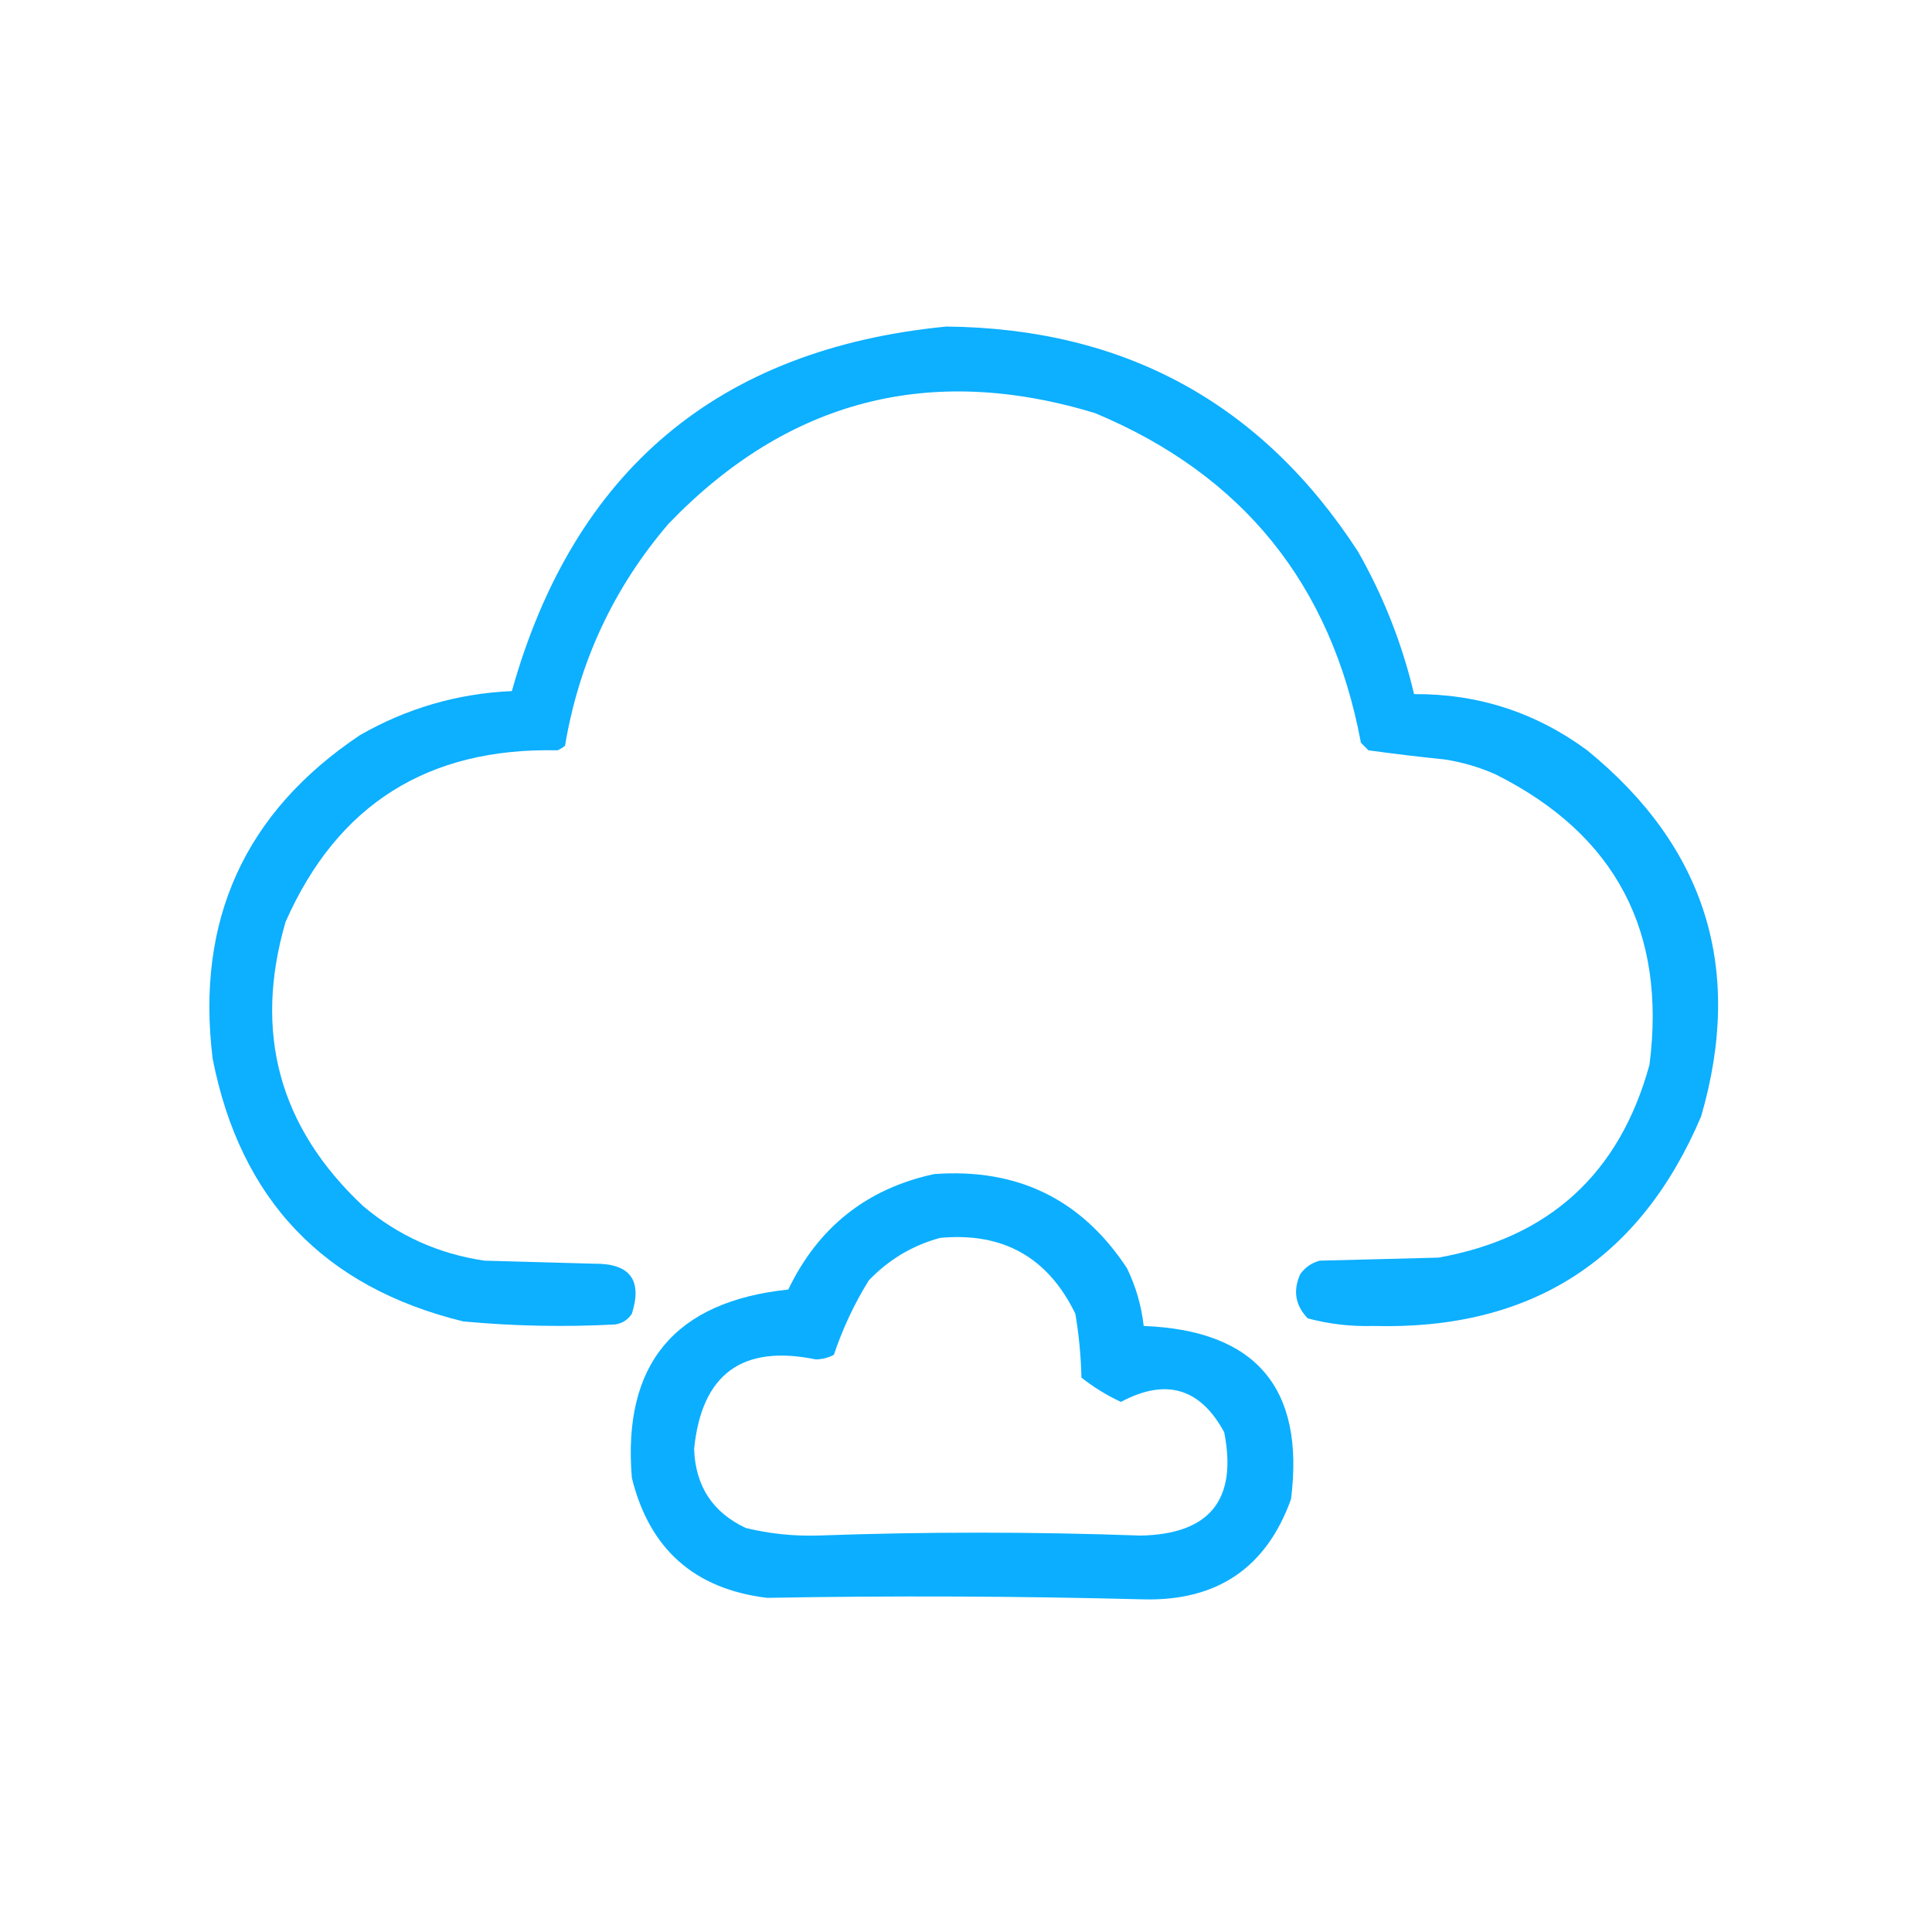
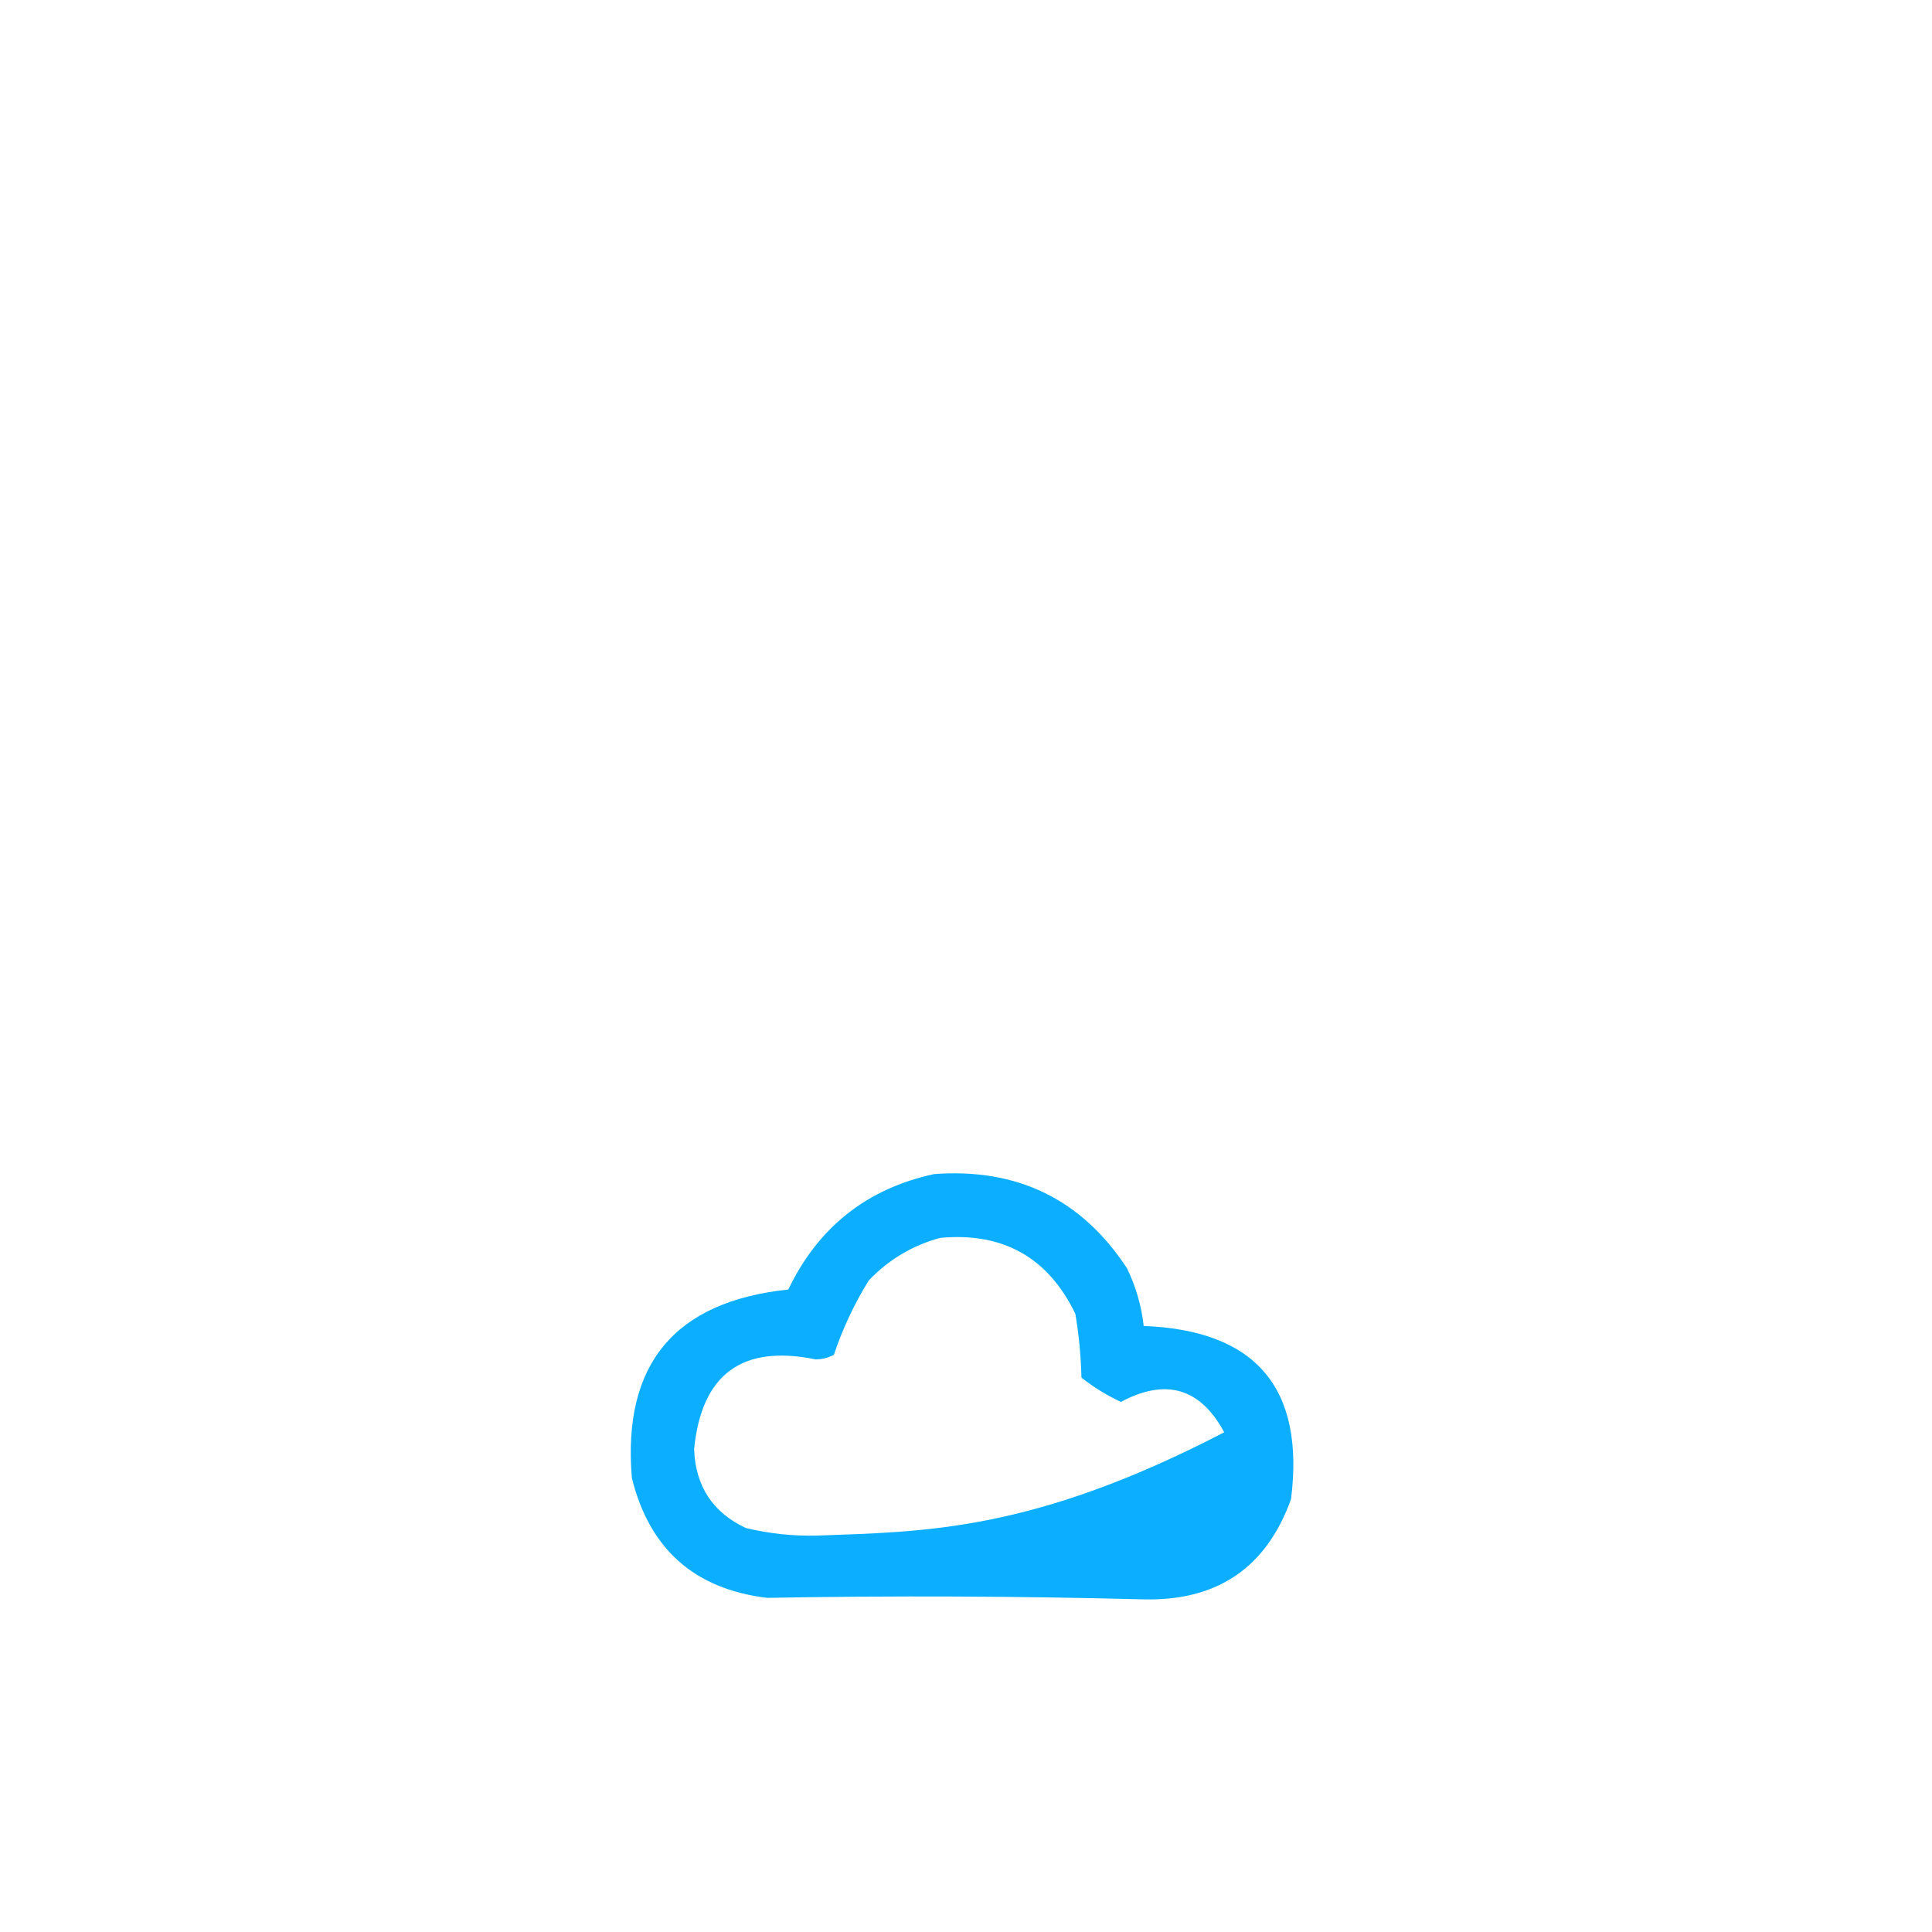
<svg xmlns="http://www.w3.org/2000/svg" version="1.1" width="636px" height="636px" style="shape-rendering:geometricPrecision; text-rendering:geometricPrecision; image-rendering:optimizeQuality; fill-rule:evenodd; clip-rule:evenodd">
  <g>
-     <path style="opacity:0.949" fill="#00abff" d="M 311.5,107.5 C 370.137,108.059 415.304,132.726 447,181.5C 455.424,196.27 461.59,211.936 465.5,228.5C 486.571,228.357 505.571,234.524 522.5,247C 561.57,278.878 574.07,319.045 560,367.5C 539.851,414.927 503.851,437.927 452,436.5C 444.698,436.705 437.532,435.872 430.5,434C 426.417,429.755 425.583,424.922 428,419.5C 429.637,417.19 431.804,415.69 434.5,415C 447.5,414.667 460.5,414.333 473.5,414C 510.008,407.494 533.175,386.327 543,350.5C 548.634,306.594 531.8,274.76 492.5,255C 487.067,252.558 481.4,250.892 475.5,250C 467.138,249.141 458.805,248.141 450.5,247C 449.667,246.167 448.833,245.333 448,244.5C 438.312,192.492 409.146,156.326 360.5,136C 306.114,119.471 259.28,131.637 220,172.5C 201.959,193.589 190.626,217.922 186,245.5C 185.25,246.126 184.416,246.626 183.5,247C 140.858,246.043 111.025,264.876 94,303.5C 83.399,339.935 91.899,371.102 119.5,397C 131.07,406.783 144.403,412.783 159.5,415C 171.5,415.333 183.5,415.667 195.5,416C 207.371,415.856 211.538,421.356 208,432.5C 206.681,434.487 204.848,435.654 202.5,436C 185.798,436.891 169.131,436.557 152.5,435C 106.627,423.792 79.127,394.958 70,348.5C 64.407,302.895 80.574,267.395 118.5,242C 133.986,233.128 150.653,228.295 168.5,227.5C 188.905,154.823 236.571,114.823 311.5,107.5 Z" />
-   </g>
+     </g>
  <g>
-     <path style="opacity:0.952" fill="#00abff" d="M 307.5,386.5 C 334.922,384.463 356.089,394.796 371,417.5C 373.922,423.521 375.755,429.854 376.5,436.5C 413.427,437.922 429.593,456.922 425,493.5C 416.893,516.075 400.726,527.075 376.5,526.5C 335.166,525.423 293.833,525.256 252.5,526C 228.595,523.097 213.762,509.93 208,486.5C 204.886,449.106 222.053,428.439 259.5,424.5C 269.369,403.951 285.369,391.285 307.5,386.5 Z M 309.5,407.5 C 330.173,405.583 345.006,413.917 354,432.5C 355.173,439.437 355.84,446.437 356,453.5C 360.032,456.681 364.365,459.348 369,461.5C 383.802,453.588 395.135,456.921 403,471.5C 407.387,493.708 398.22,505.041 375.5,505.5C 340.004,504.216 304.504,504.216 269,505.5C 261.05,505.702 253.216,504.869 245.5,503C 234.59,497.866 228.923,489.199 228.5,477C 230.961,452.368 244.294,442.535 268.5,447.5C 270.634,447.485 272.634,446.985 274.5,446C 277.402,437.365 281.235,429.198 286,421.5C 292.601,414.622 300.434,409.955 309.5,407.5 Z" />
+     <path style="opacity:0.952" fill="#00abff" d="M 307.5,386.5 C 334.922,384.463 356.089,394.796 371,417.5C 373.922,423.521 375.755,429.854 376.5,436.5C 413.427,437.922 429.593,456.922 425,493.5C 416.893,516.075 400.726,527.075 376.5,526.5C 335.166,525.423 293.833,525.256 252.5,526C 228.595,523.097 213.762,509.93 208,486.5C 204.886,449.106 222.053,428.439 259.5,424.5C 269.369,403.951 285.369,391.285 307.5,386.5 Z M 309.5,407.5 C 330.173,405.583 345.006,413.917 354,432.5C 355.173,439.437 355.84,446.437 356,453.5C 360.032,456.681 364.365,459.348 369,461.5C 383.802,453.588 395.135,456.921 403,471.5C 340.004,504.216 304.504,504.216 269,505.5C 261.05,505.702 253.216,504.869 245.5,503C 234.59,497.866 228.923,489.199 228.5,477C 230.961,452.368 244.294,442.535 268.5,447.5C 270.634,447.485 272.634,446.985 274.5,446C 277.402,437.365 281.235,429.198 286,421.5C 292.601,414.622 300.434,409.955 309.5,407.5 Z" />
  </g>
</svg>